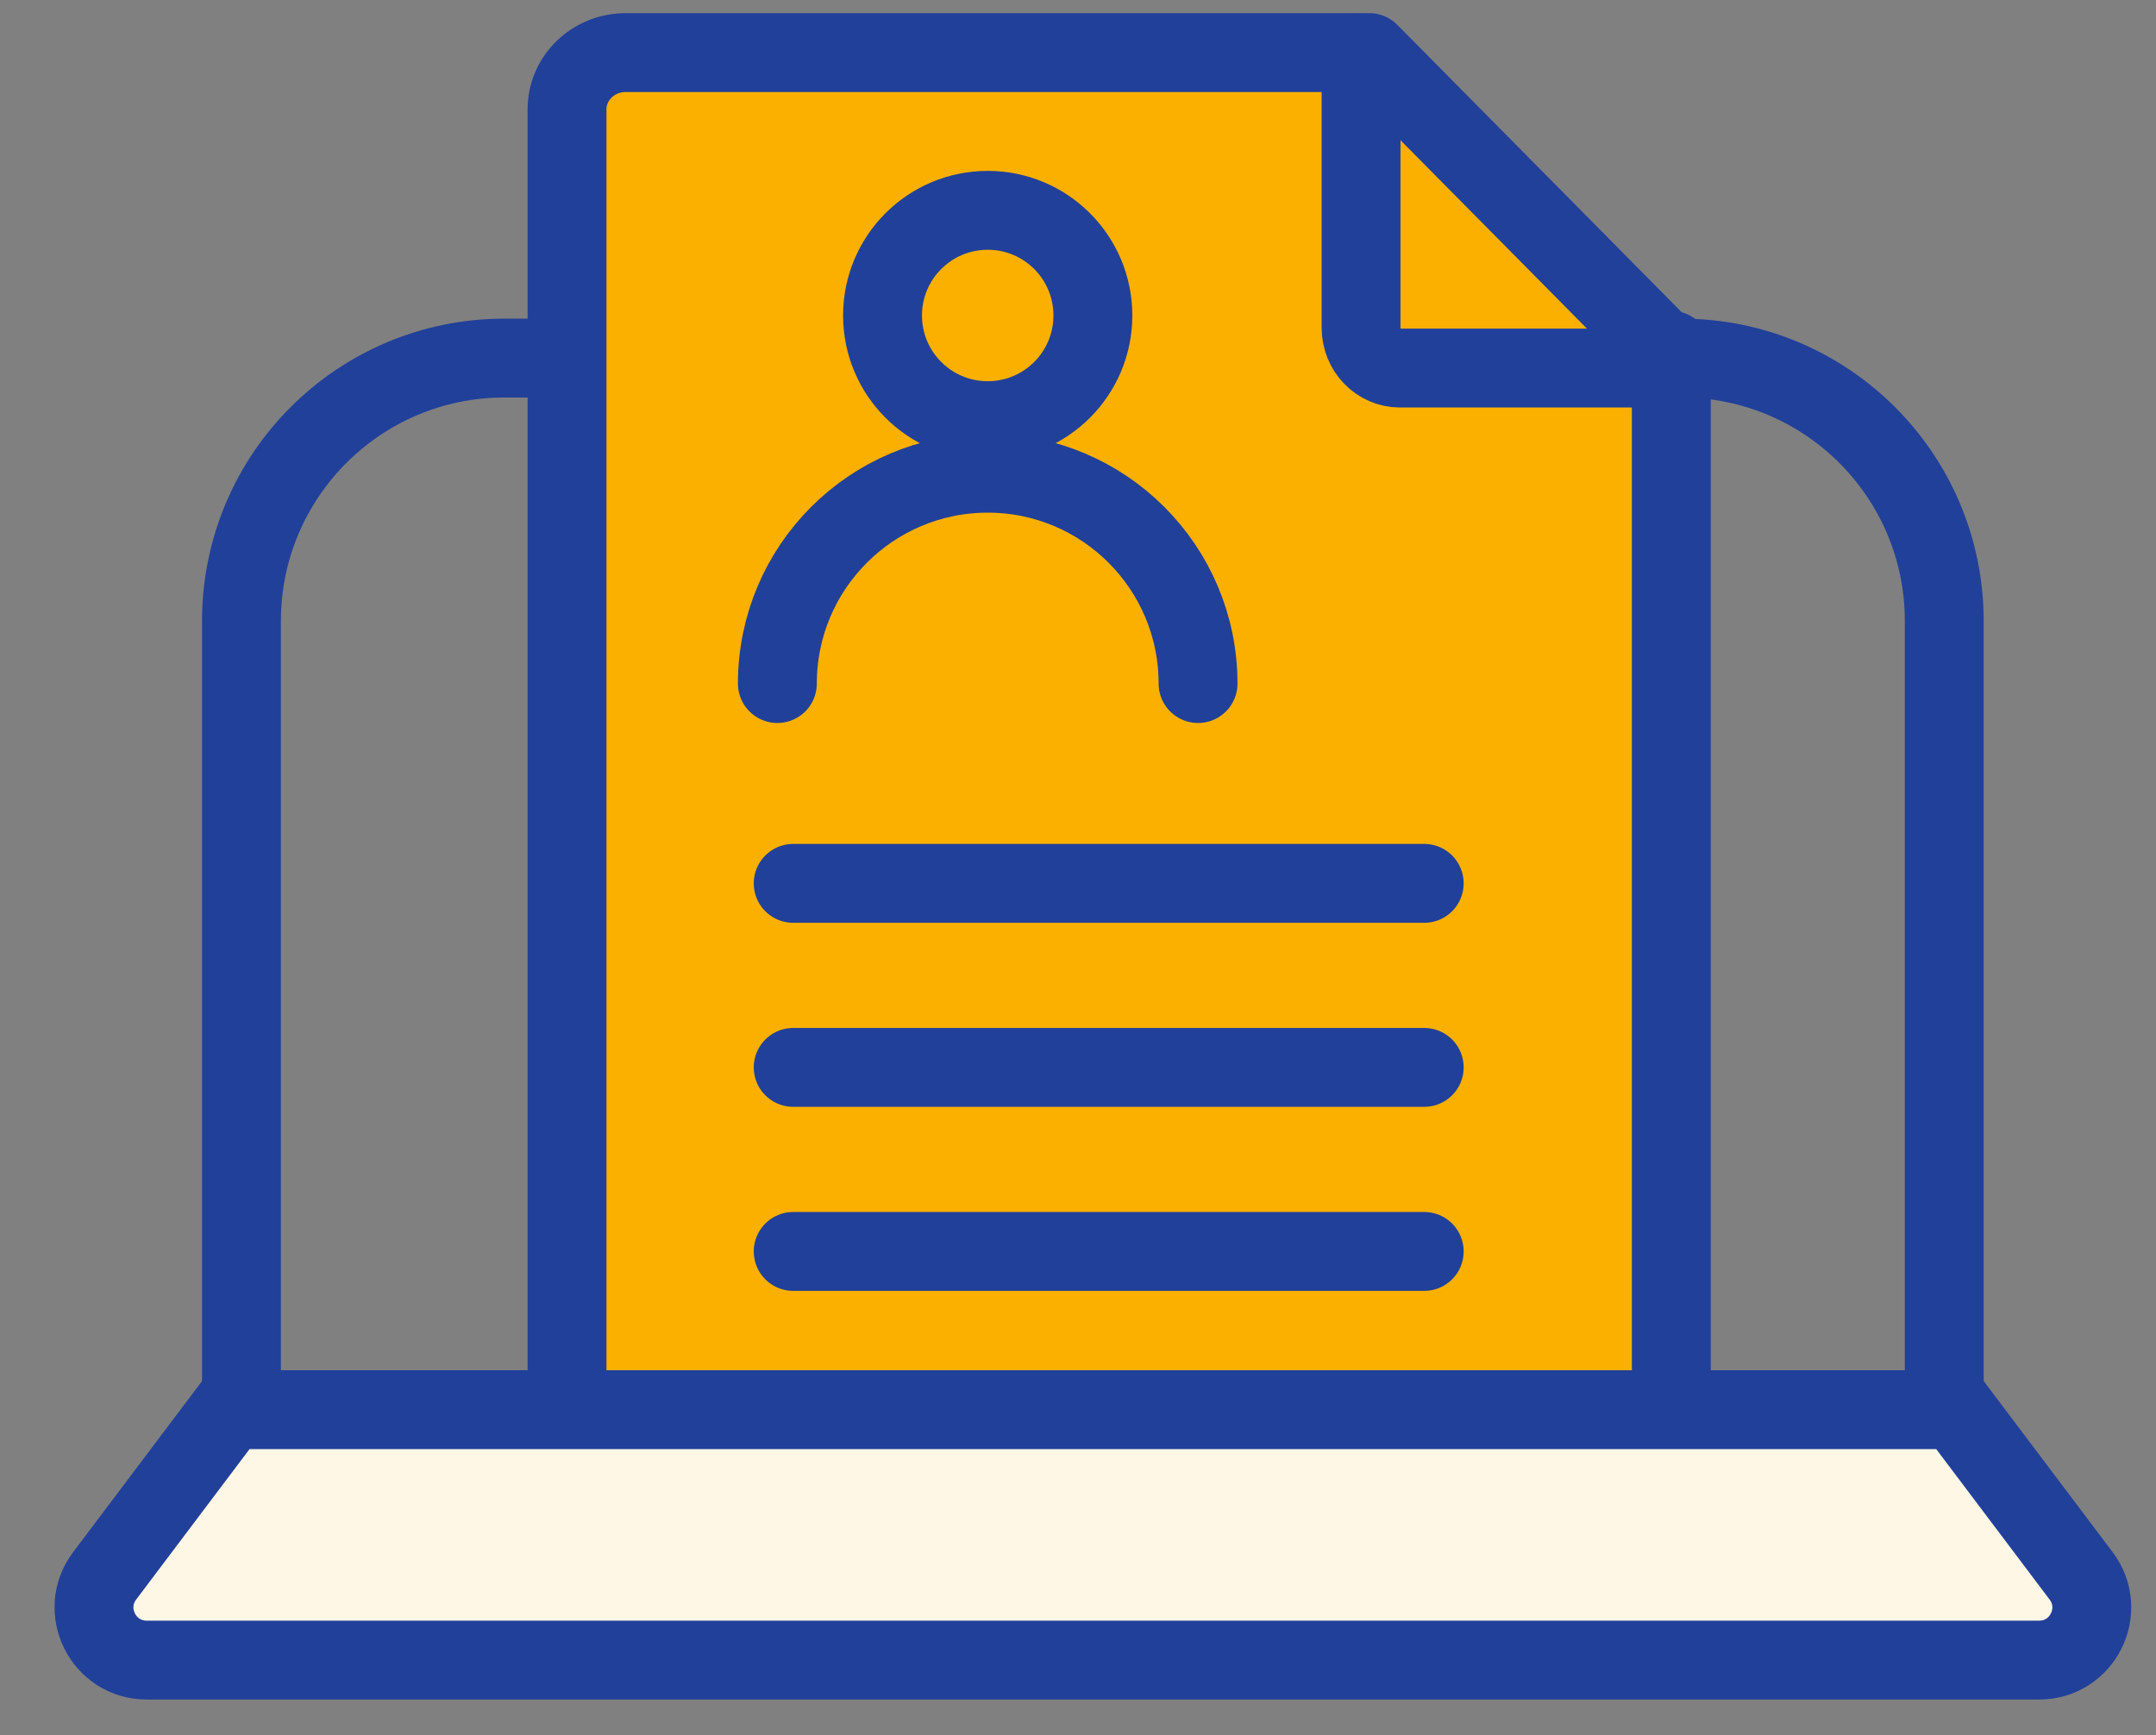
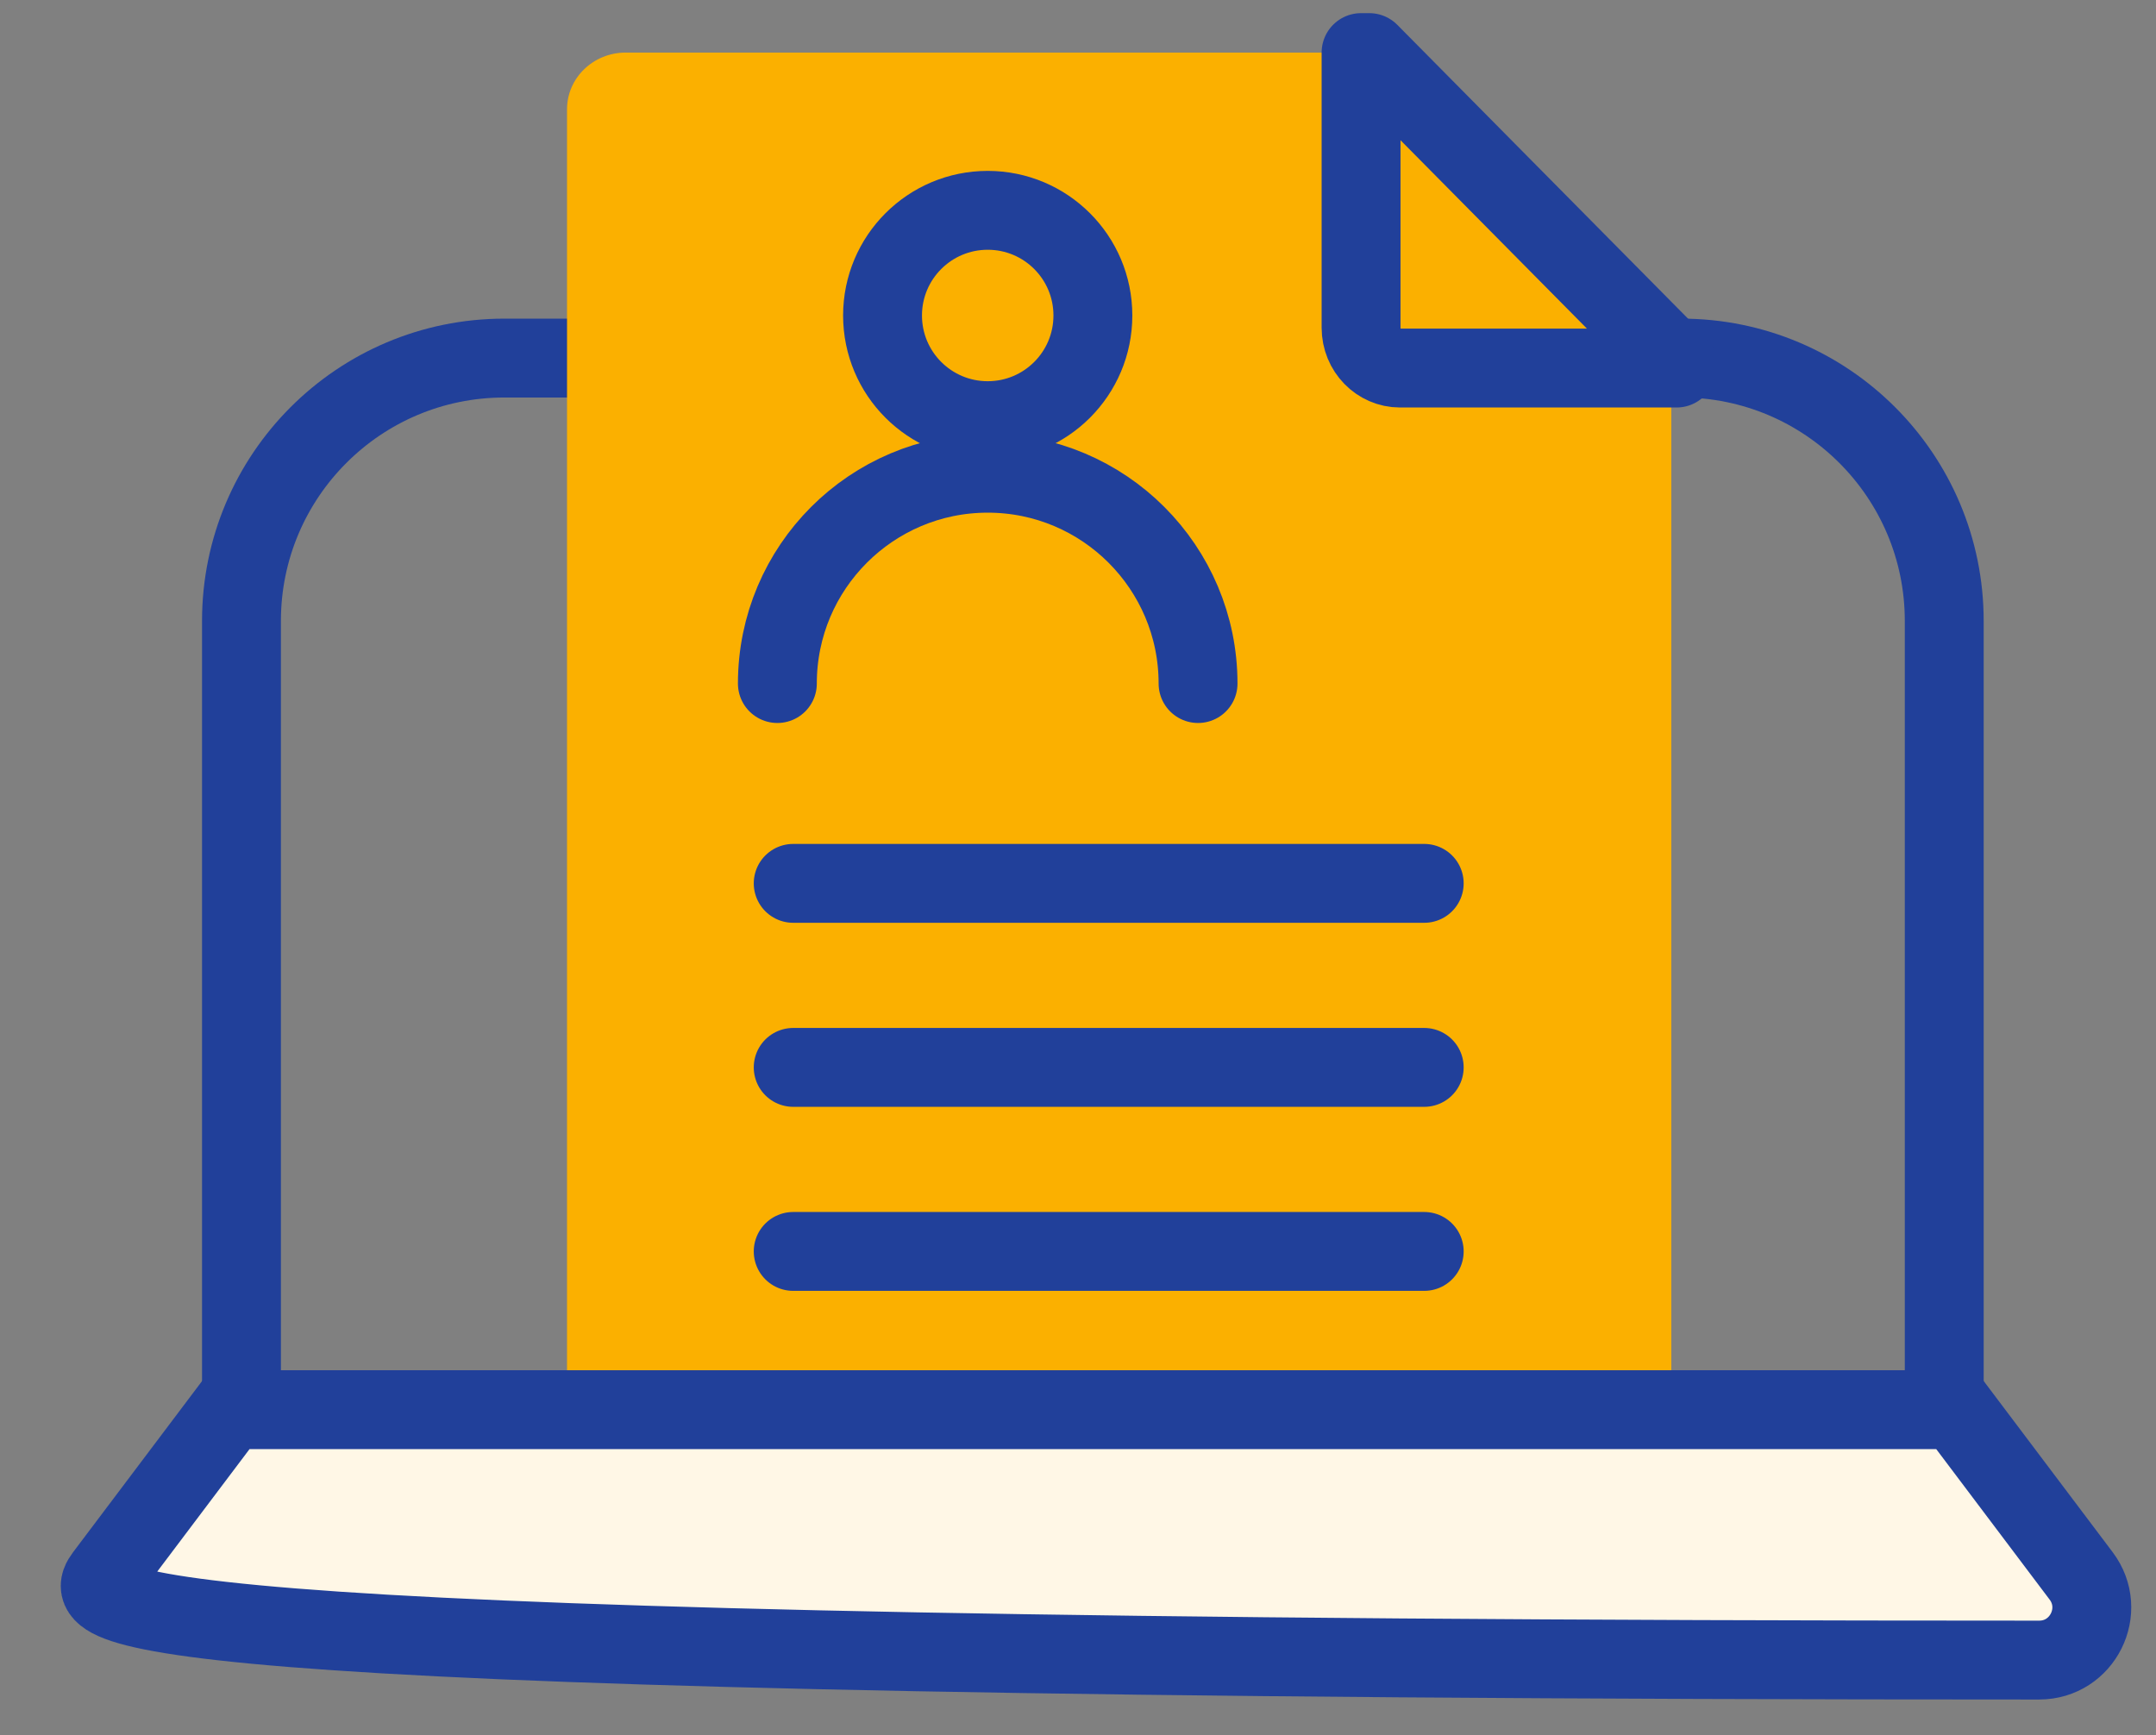
<svg xmlns="http://www.w3.org/2000/svg" width="41" height="33" viewBox="0 0 41 33" fill="none">
  <rect x="0" y="0" width="41" height="33" fill="#808080" stroke="none" />
  <path d="M31.973 6.81H9.592C6.83 6.81 4.592 9.048 4.592 11.81V27.762H36.973V11.81C36.973 9.048 34.734 6.81 31.973 6.81Z" stroke="#21409A" stroke-width="1.5" stroke-miterlimit="10" />
  <path d="M10.783 27.921C10.783 28.517 11.282 29 11.899 29H25.693H30.668C31.285 29 31.783 28.517 31.783 27.921V20.708V9.254V6.663L26.533 5.267L25.733 1H11.899C11.282 1 10.783 1.483 10.783 2.079V27.921Z" fill="#FBB000" />
-   <path d="M25.733 1H11.899C11.282 1 10.783 1.483 10.783 2.079V27.921C10.783 28.517 11.282 29 11.899 29H25.693H30.668C31.285 29 31.783 28.517 31.783 27.921V20.708V9.254M31.783 9.254V6.663M31.783 9.254V9.5" stroke="#21409A" stroke-width="1.5" stroke-linecap="round" stroke-linejoin="round" />
  <path d="M15.084 16.8H27.084" stroke="#21409A" stroke-width="1.5" stroke-linecap="round" />
  <path d="M15.084 20.3H27.084" stroke="#21409A" stroke-width="1.5" stroke-linecap="round" />
  <path d="M15.084 23.8H27.084" stroke="#21409A" stroke-width="1.5" stroke-linecap="round" />
  <path d="M31.883 6.906V7H26.623C26.221 7 25.883 6.663 25.883 6.231V1H26.039L31.883 6.906Z" fill="#FBB000" stroke="#21409A" stroke-width="1.5" stroke-linecap="round" stroke-linejoin="round" />
  <path d="M14.783 13C14.783 10.791 16.575 9 18.783 9C20.992 9 22.783 10.791 22.783 13" fill="#FBB000" stroke="#21409A" stroke-width="1.5" stroke-miterlimit="10" stroke-linecap="round" stroke-linejoin="round" />
  <path d="M18.783 8C19.888 8 20.783 7.105 20.783 6C20.783 4.895 19.888 4 18.783 4C17.679 4 16.783 4.895 16.783 6C16.783 7.105 17.679 8 18.783 8Z" fill="#FBB000" stroke="#21409A" stroke-width="1.5" stroke-miterlimit="10" />
-   <path d="M4.371 26.81H37.195L39.576 29.97C40.073 30.629 39.603 31.572 38.778 31.572H2.789C1.964 31.572 1.494 30.629 1.99 29.97L4.371 26.81Z" fill="#FFF7E6" stroke="#21409A" stroke-width="1.5" />
+   <path d="M4.371 26.81H37.195L39.576 29.97C40.073 30.629 39.603 31.572 38.778 31.572C1.964 31.572 1.494 30.629 1.99 29.97L4.371 26.81Z" fill="#FFF7E6" stroke="#21409A" stroke-width="1.5" />
</svg>